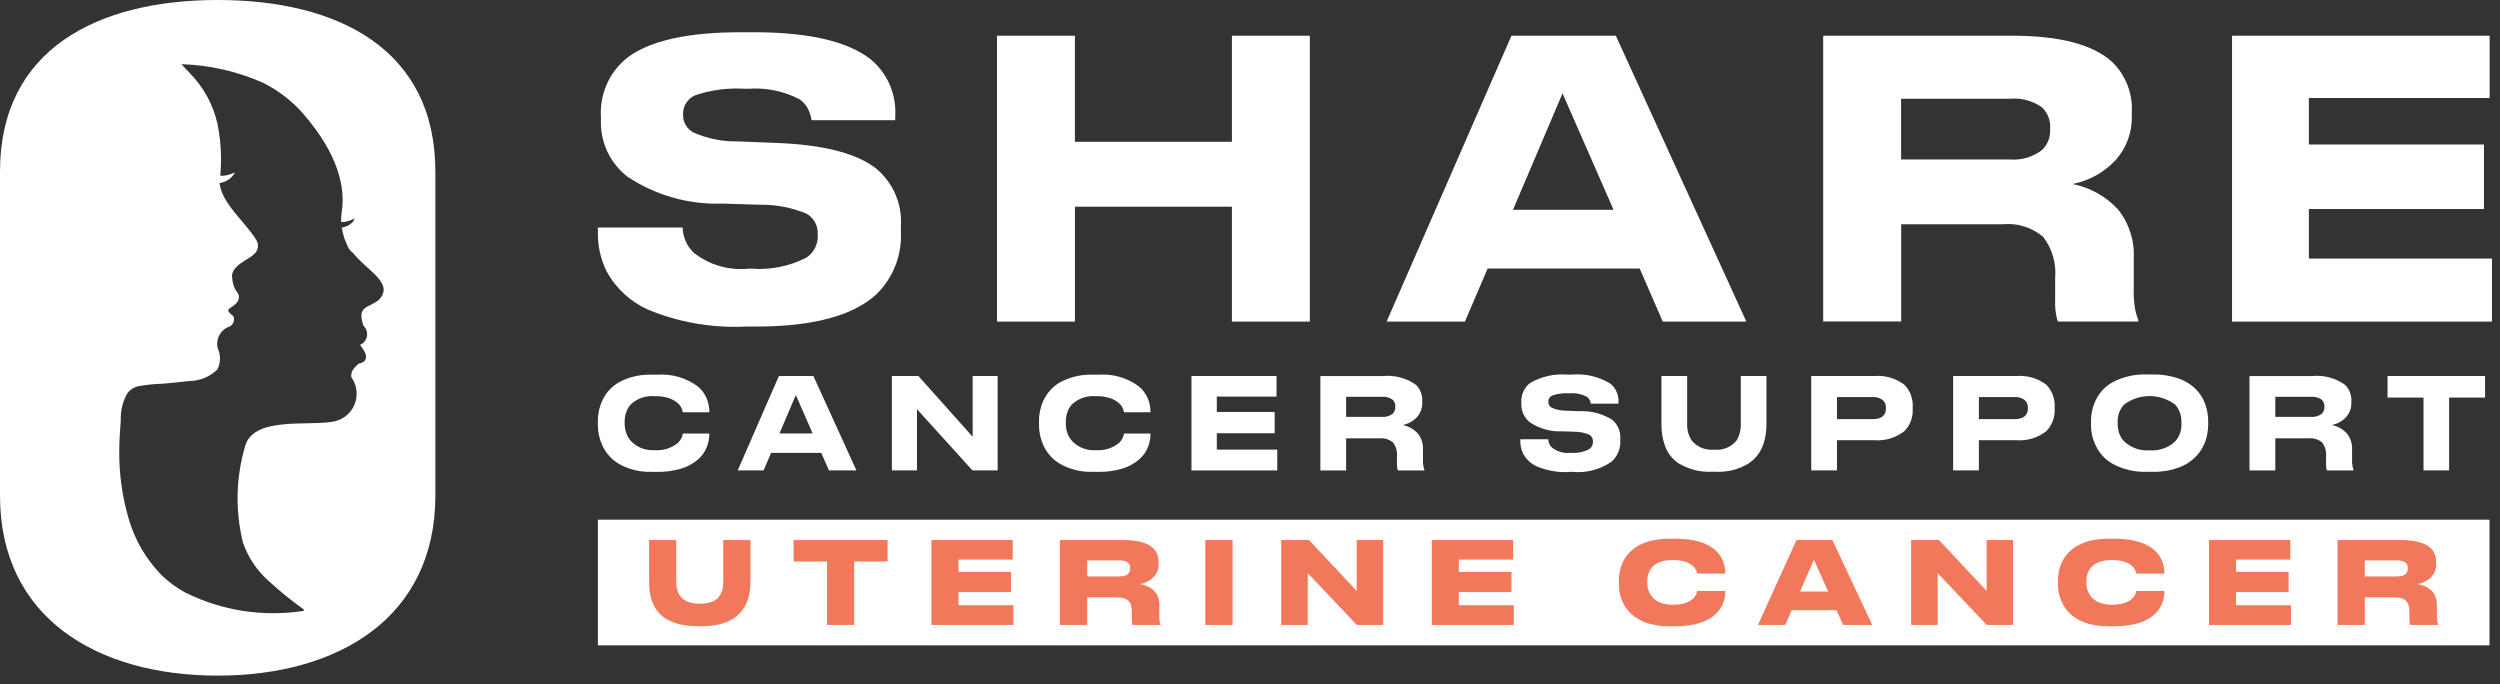
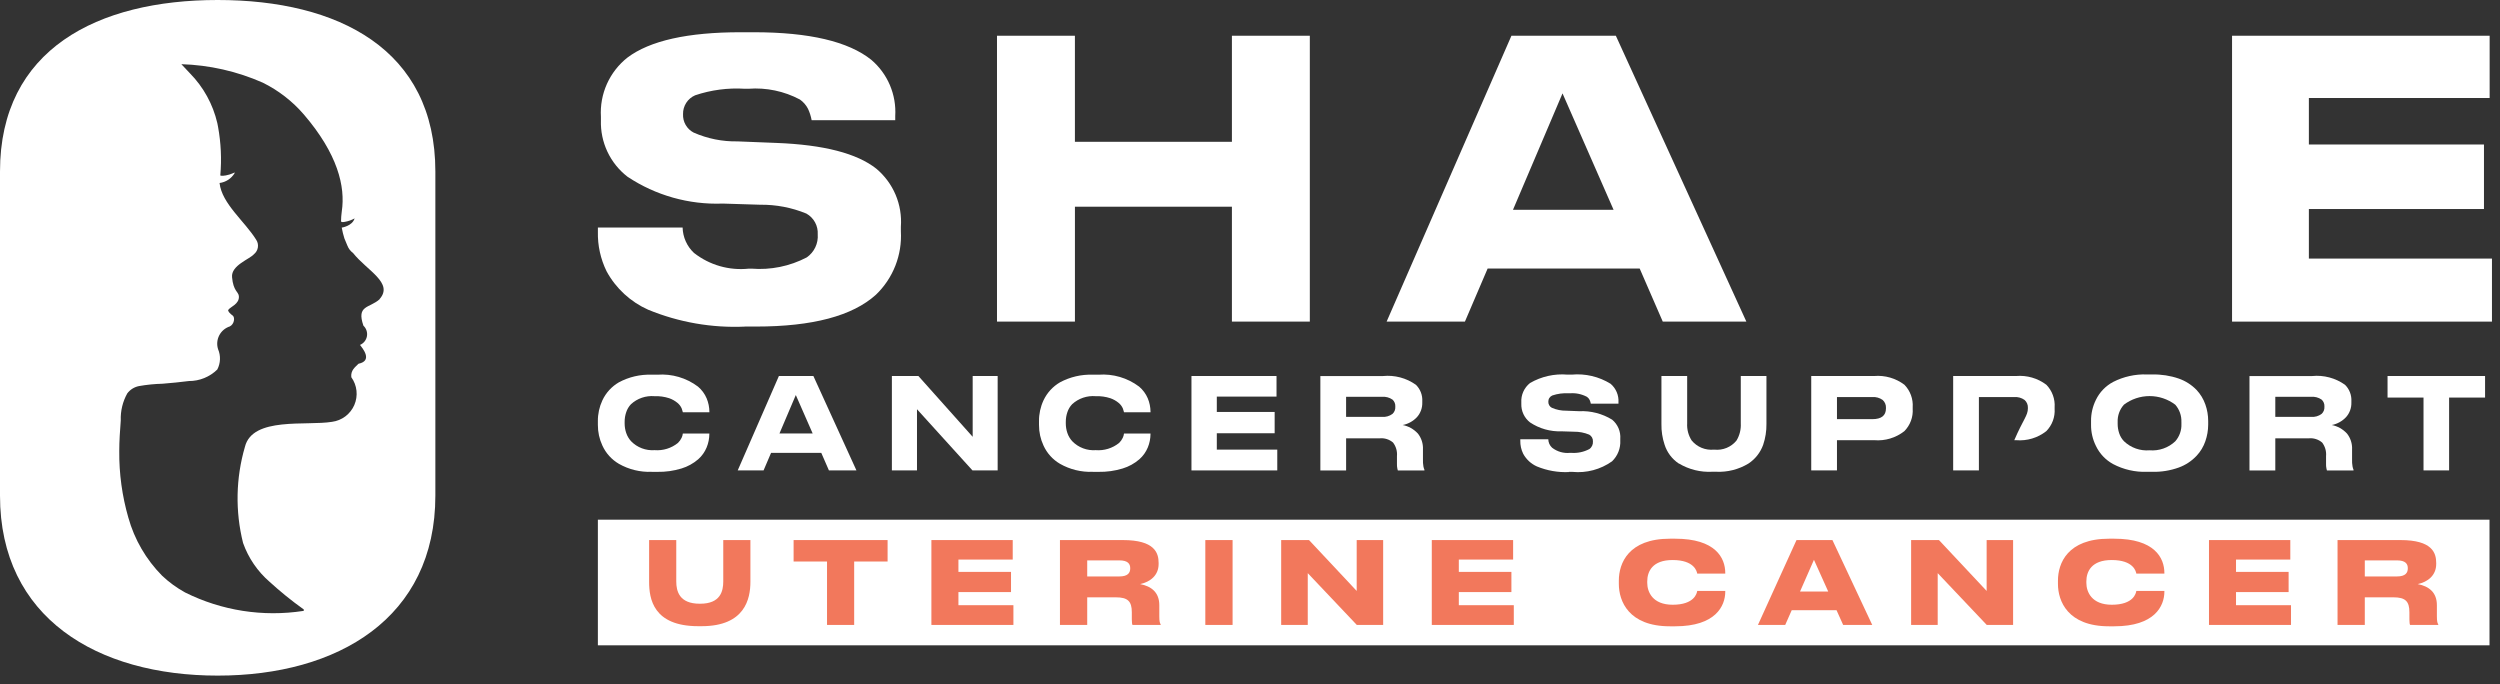
<svg xmlns="http://www.w3.org/2000/svg" width="263" height="72" viewBox="0 0 263 72" fill="none">
  <rect x="0" y="0" width="263" height="72" fill="#333333" stroke="none" />
  <path d="M78.38 34.358C74.895 34.516 71.418 33.911 68.191 32.585C66.328 31.756 64.79 30.336 63.814 28.544C63.179 27.25 62.865 25.823 62.898 24.381V23.936H71.811C71.823 24.439 71.934 24.933 72.14 25.392C72.345 25.85 72.639 26.263 73.006 26.607C74.641 27.888 76.712 28.482 78.778 28.261H79.058C81.067 28.423 83.082 28.014 84.869 27.079C85.257 26.811 85.567 26.445 85.77 26.019C85.973 25.593 86.061 25.122 86.025 24.651C86.051 24.212 85.953 23.774 85.741 23.387C85.53 23.001 85.214 22.682 84.829 22.467C83.29 21.834 81.639 21.518 79.975 21.538L76.037 21.416C72.48 21.551 68.97 20.561 66.008 18.588C65.105 17.889 64.382 16.986 63.897 15.954C63.412 14.921 63.179 13.787 63.217 12.647V12.283C63.146 11.097 63.363 9.912 63.848 8.828C64.334 7.745 65.074 6.794 66.006 6.058C68.369 4.278 72.347 3.389 77.941 3.392H79.296C85.13 3.392 89.255 4.361 91.67 6.3C92.517 7.024 93.184 7.934 93.619 8.959C94.054 9.984 94.246 11.096 94.179 12.208V12.647H85.385C85.31 12.235 85.183 11.834 85.006 11.454C84.807 11.06 84.512 10.722 84.15 10.469C82.489 9.587 80.612 9.195 78.737 9.337H78.343C76.577 9.227 74.807 9.46 73.13 10.024C72.744 10.19 72.417 10.467 72.19 10.82C71.963 11.174 71.846 11.587 71.856 12.007C71.837 12.402 71.931 12.795 72.128 13.139C72.325 13.482 72.616 13.762 72.967 13.945C74.42 14.586 75.995 14.903 77.583 14.874L81.68 15.036C86.643 15.226 90.145 16.129 92.186 17.745C93.07 18.485 93.766 19.424 94.216 20.485C94.665 21.547 94.856 22.7 94.772 23.85V24.336C94.842 25.572 94.643 26.807 94.19 27.959C93.737 29.11 93.04 30.15 92.147 31.006C89.681 33.238 85.477 34.353 79.534 34.353H78.38V34.358Z" fill="white" />
  <path d="M104.884 33.832V3.76H113.08V14.918H129.597V3.76H137.793V33.832H129.597V21.745H113.082V33.832H104.884Z" fill="white" />
  <path d="M174.922 33.832L172.496 28.253H156.498L154.11 33.832H145.873L159.003 3.76H169.987L183.717 33.832H174.922ZM169.749 22.072L164.377 9.823L159.165 22.072H169.749Z" fill="white" />
-   <path d="M222.796 22.009C223.97 23.461 224.566 25.297 224.47 27.162V30.273C224.439 31.059 224.493 31.845 224.629 32.619C224.7 32.966 224.807 33.306 224.948 33.631V33.828H216.481C216.415 33.615 216.362 33.399 216.321 33.18C216.224 32.701 216.184 32.212 216.201 31.723V29.261C216.343 27.711 215.895 26.164 214.947 24.929C214.361 24.429 213.68 24.052 212.945 23.823C212.21 23.593 211.436 23.515 210.669 23.594H200.004V33.82H191.799V3.76H211.727C216.716 3.76 220.217 4.69 222.233 6.55C222.925 7.232 223.464 8.053 223.814 8.959C224.165 9.864 224.318 10.835 224.265 11.804V12.208C224.312 13.91 223.706 15.566 222.571 16.836C221.358 18.138 219.762 19.022 218.015 19.36C219.847 19.711 221.52 20.638 222.79 22.005L222.796 22.009ZM199.994 16.774H211.416C212.624 16.876 213.827 16.531 214.797 15.804C215.098 15.52 215.332 15.174 215.484 14.789C215.635 14.405 215.7 13.991 215.673 13.579V13.498C215.701 13.086 215.637 12.673 215.485 12.288C215.334 11.904 215.099 11.559 214.797 11.277C213.811 10.589 212.613 10.274 211.416 10.386H199.994V16.774Z" fill="white" />
  <path d="M234.812 3.76H261.91V10.31H242.893V15.201H261.313V21.989H242.893V27.203H262.154V33.834H234.812V3.76Z" fill="white" />
  <path d="M68.552 49.636C67.348 49.682 66.155 49.391 65.108 48.795C64.344 48.349 63.737 47.678 63.371 46.873C63.054 46.192 62.892 45.449 62.896 44.697V44.303C62.889 43.548 63.051 42.8 63.371 42.116C63.743 41.322 64.349 40.66 65.108 40.219C66.164 39.652 67.353 39.375 68.552 39.418H69.156C70.686 39.304 72.204 39.75 73.429 40.672C73.823 41.006 74.134 41.426 74.337 41.901C74.528 42.357 74.627 42.846 74.629 43.34V43.368H71.836C71.805 43.234 71.765 43.103 71.716 42.974C71.618 42.744 71.464 42.541 71.269 42.383C71.011 42.17 70.717 42.004 70.401 41.893C69.901 41.731 69.376 41.658 68.851 41.678C68.404 41.641 67.953 41.696 67.528 41.841C67.103 41.986 66.713 42.217 66.382 42.519C66.151 42.761 65.978 43.051 65.876 43.368C65.765 43.693 65.71 44.033 65.712 44.376V44.561C65.713 44.896 65.768 45.229 65.876 45.546C65.985 45.871 66.161 46.169 66.393 46.42C66.712 46.747 67.098 47 67.525 47.161C67.951 47.323 68.408 47.389 68.863 47.356C69.749 47.426 70.628 47.154 71.32 46.596C71.478 46.442 71.608 46.261 71.702 46.062C71.772 45.92 71.817 45.767 71.834 45.609H74.623V45.65C74.621 46.138 74.524 46.62 74.339 47.07C74.142 47.548 73.838 47.975 73.451 48.317C72.939 48.758 72.341 49.087 71.695 49.284C70.871 49.536 70.012 49.656 69.15 49.64H68.546L68.552 49.636Z" fill="white" />
  <path d="M87.202 49.486L86.4 47.645H81.115L80.328 49.486H77.608L81.94 39.556H85.568L90.097 49.486H87.194H87.202ZM85.493 45.603L83.72 41.558L81.999 45.603H85.497H85.493Z" fill="white" />
  <path d="M102.302 49.486L96.467 43.051V49.486H93.826V39.556H96.615L102.326 45.952V39.556H104.954V49.486H102.302Z" fill="white" />
  <path d="M114.958 49.636C113.754 49.682 112.561 49.391 111.514 48.795C110.75 48.35 110.143 47.678 109.777 46.873C109.46 46.192 109.298 45.449 109.303 44.697V44.303C109.296 43.548 109.458 42.8 109.777 42.116C110.15 41.322 110.756 40.66 111.514 40.219C112.571 39.652 113.759 39.375 114.958 39.418H115.563C117.092 39.304 118.611 39.75 119.836 40.672C120.23 41.006 120.541 41.426 120.744 41.901C120.935 42.357 121.034 42.846 121.035 43.34V43.368H118.247C118.215 43.234 118.175 43.103 118.127 42.974C118.028 42.744 117.875 42.541 117.68 42.383C117.422 42.17 117.127 42.004 116.811 41.893C116.311 41.731 115.787 41.658 115.261 41.678C114.814 41.641 114.364 41.696 113.939 41.841C113.514 41.986 113.124 42.217 112.792 42.519C112.562 42.761 112.389 43.051 112.286 43.368C112.175 43.693 112.12 44.033 112.122 44.376V44.561C112.123 44.896 112.179 45.229 112.286 45.546C112.395 45.871 112.572 46.169 112.804 46.42C113.122 46.747 113.508 47 113.935 47.161C114.362 47.323 114.818 47.389 115.273 47.356C116.159 47.426 117.039 47.154 117.731 46.596C117.889 46.442 118.018 46.261 118.113 46.062C118.183 45.92 118.227 45.767 118.245 45.609H121.033V45.65C121.031 46.138 120.935 46.62 120.75 47.07C120.553 47.548 120.249 47.975 119.861 48.317C119.35 48.758 118.752 49.087 118.105 49.284C117.281 49.536 116.422 49.656 115.561 49.64H114.956L114.958 49.636Z" fill="white" />
  <path d="M125.342 39.556H134.29V41.722H128.008V43.337H134.093V45.578H128.008V47.3H134.369V49.488H125.342V39.556Z" fill="white" />
  <path d="M149.141 45.583C149.529 46.064 149.726 46.67 149.695 47.287V48.315C149.684 48.573 149.701 48.832 149.746 49.087C149.77 49.201 149.805 49.313 149.85 49.421V49.49H147.05C147.028 49.42 147.011 49.348 146.999 49.276C146.966 49.118 146.953 48.956 146.96 48.795V47.982C147.006 47.471 146.858 46.961 146.546 46.554C146.353 46.389 146.128 46.264 145.884 46.188C145.641 46.112 145.385 46.087 145.132 46.113H141.611V49.49H138.902V39.56H145.485C146.715 39.436 147.948 39.764 148.954 40.481C149.183 40.706 149.361 40.977 149.476 41.276C149.591 41.576 149.642 41.896 149.624 42.216V42.35C149.64 42.912 149.441 43.46 149.067 43.88C148.666 44.309 148.139 44.601 147.562 44.713C148.167 44.83 148.718 45.136 149.138 45.587L149.141 45.583ZM141.609 43.856H145.38C145.778 43.891 146.175 43.778 146.495 43.537C146.595 43.444 146.672 43.329 146.723 43.202C146.773 43.074 146.795 42.938 146.786 42.801V42.773C146.796 42.637 146.775 42.501 146.724 42.374C146.674 42.247 146.595 42.133 146.495 42.041C146.17 41.814 145.775 41.709 145.38 41.745H141.609V43.852V43.856Z" fill="white" />
  <path d="M165.05 49.661C163.899 49.713 162.75 49.511 161.685 49.071C161.069 48.797 160.561 48.328 160.24 47.736C160.029 47.307 159.925 46.834 159.936 46.357V46.212H162.88C162.883 46.377 162.92 46.541 162.987 46.693C163.055 46.844 163.153 46.981 163.274 47.094C163.815 47.517 164.5 47.712 165.182 47.639H165.275C165.939 47.692 166.605 47.555 167.195 47.245C167.323 47.157 167.425 47.036 167.492 46.895C167.559 46.755 167.588 46.599 167.577 46.444C167.586 46.299 167.554 46.154 167.484 46.027C167.414 45.899 167.31 45.794 167.183 45.723C166.674 45.513 166.128 45.408 165.578 45.416L164.276 45.375C163.101 45.419 161.941 45.092 160.962 44.439C160.664 44.207 160.425 43.908 160.265 43.566C160.105 43.223 160.029 42.848 160.043 42.47V42.348C160.019 41.956 160.09 41.565 160.25 41.207C160.41 40.849 160.655 40.535 160.962 40.292C162.154 39.602 163.528 39.294 164.901 39.41H165.348C166.778 39.279 168.212 39.617 169.434 40.373C169.713 40.611 169.934 40.912 170.078 41.25C170.222 41.588 170.285 41.955 170.263 42.322V42.468H167.354C167.329 42.332 167.288 42.2 167.23 42.074C167.165 41.943 167.067 41.831 166.947 41.747C166.398 41.456 165.778 41.326 165.159 41.375H165.027C164.444 41.339 163.859 41.416 163.306 41.602C163.178 41.656 163.069 41.747 162.994 41.864C162.918 41.981 162.88 42.118 162.884 42.257C162.878 42.388 162.909 42.518 162.974 42.631C163.039 42.744 163.135 42.837 163.251 42.897C163.731 43.109 164.252 43.214 164.777 43.205L166.131 43.258C167.352 43.2 168.561 43.512 169.601 44.152C169.893 44.396 170.122 44.706 170.271 45.056C170.419 45.406 170.482 45.787 170.454 46.166V46.328C170.477 46.736 170.411 47.145 170.261 47.526C170.111 47.906 169.881 48.25 169.585 48.533C168.375 49.392 166.896 49.785 165.419 49.642H165.037L165.05 49.661Z" fill="white" />
  <path d="M176.61 48.766C175.898 48.292 175.37 47.59 175.113 46.775C174.88 46.074 174.768 45.338 174.783 44.599V39.556H177.49V44.536C177.453 45.172 177.619 45.804 177.965 46.34C178.244 46.678 178.602 46.943 179.008 47.111C179.413 47.278 179.854 47.344 180.29 47.303H180.357C180.795 47.349 181.236 47.285 181.643 47.117C182.049 46.949 182.407 46.682 182.683 46.34C183.01 45.797 183.166 45.168 183.13 44.536V39.556H185.83V44.601C185.84 45.344 185.724 46.084 185.487 46.788C185.201 47.594 184.661 48.285 183.949 48.758C182.92 49.385 181.725 49.689 180.521 49.628H180.139C178.904 49.696 177.678 49.393 176.618 48.758L176.61 48.766Z" fill="white" />
  <path d="M193.249 46.312V49.488H190.542V39.556H197.164C198.302 39.46 199.436 39.788 200.346 40.477C200.65 40.79 200.884 41.163 201.033 41.572C201.183 41.981 201.245 42.418 201.215 42.852V42.998C201.244 43.432 201.181 43.867 201.029 44.274C200.877 44.682 200.64 45.052 200.335 45.361C199.437 46.065 198.305 46.404 197.168 46.308H193.253L193.249 46.312ZM193.249 44.095H196.969C197.924 44.095 198.403 43.719 198.403 42.959V42.903C198.411 42.747 198.383 42.59 198.321 42.446C198.26 42.302 198.167 42.173 198.048 42.07C197.734 41.848 197.353 41.742 196.969 41.771H193.249V44.095Z" fill="white" />
-   <path d="M208.18 46.312V49.488H205.473V39.556H212.095C213.233 39.46 214.367 39.788 215.277 40.477C215.581 40.79 215.815 41.163 215.964 41.572C216.114 41.981 216.176 42.418 216.146 42.852V42.998C216.175 43.432 216.112 43.867 215.96 44.274C215.808 44.682 215.571 45.052 215.265 45.361C214.368 46.066 213.236 46.404 212.099 46.308H208.184L208.18 46.312ZM208.18 44.095H211.9C212.855 44.095 213.334 43.719 213.334 42.959V42.903C213.342 42.747 213.314 42.59 213.252 42.446C213.191 42.302 213.098 42.173 212.979 42.07C212.665 41.848 212.284 41.742 211.9 41.771H208.18V44.085V44.095Z" fill="white" />
+   <path d="M208.18 46.312V49.488H205.473V39.556H212.095C213.233 39.46 214.367 39.788 215.277 40.477C215.581 40.79 215.815 41.163 215.964 41.572C216.114 41.981 216.176 42.418 216.146 42.852V42.998C216.175 43.432 216.112 43.867 215.96 44.274C215.808 44.682 215.571 45.052 215.265 45.361C214.368 46.066 213.236 46.404 212.099 46.308H208.184L208.18 46.312ZH211.9C212.855 44.095 213.334 43.719 213.334 42.959V42.903C213.342 42.747 213.314 42.59 213.252 42.446C213.191 42.302 213.098 42.173 212.979 42.07C212.665 41.848 212.284 41.742 211.9 41.771H208.18V44.085V44.095Z" fill="white" />
  <path d="M226.421 39.394C227.369 39.373 228.313 39.519 229.209 39.827C229.916 40.076 230.556 40.484 231.078 41.021C231.491 41.462 231.807 41.984 232.005 42.555C232.202 43.112 232.302 43.699 232.301 44.29V44.683C232.298 45.272 232.198 45.855 232.005 46.41C231.81 46.985 231.494 47.511 231.078 47.952C230.557 48.506 229.913 48.929 229.197 49.187C228.309 49.506 227.369 49.658 226.425 49.636H225.848C224.616 49.677 223.394 49.397 222.303 48.823C221.512 48.394 220.878 47.725 220.492 46.913C220.147 46.22 219.971 45.457 219.978 44.683V44.29C219.971 43.517 220.147 42.753 220.492 42.06C220.881 41.257 221.515 40.599 222.303 40.18C223.399 39.62 224.619 39.349 225.848 39.392H226.425L226.421 39.394ZM229.483 44.402C229.51 43.732 229.279 43.078 228.837 42.574C228.06 41.986 227.111 41.668 226.136 41.668C225.161 41.668 224.213 41.986 223.435 42.574C222.987 43.075 222.751 43.73 222.778 44.402V44.587C222.776 44.922 222.83 45.254 222.937 45.572C223.04 45.892 223.216 46.184 223.451 46.424C223.806 46.763 224.228 47.022 224.69 47.185C225.152 47.348 225.643 47.412 226.131 47.371C226.624 47.413 227.12 47.35 227.586 47.187C228.053 47.024 228.48 46.764 228.839 46.424C229.281 45.92 229.513 45.265 229.485 44.595V44.41L229.483 44.402Z" fill="white" />
  <path d="M246.884 45.584C247.272 46.064 247.469 46.67 247.438 47.287V48.315C247.427 48.573 247.444 48.832 247.489 49.087C247.512 49.201 247.547 49.313 247.591 49.422V49.49H244.791C244.769 49.42 244.752 49.348 244.74 49.276C244.707 49.118 244.694 48.956 244.701 48.795V47.982C244.747 47.471 244.599 46.961 244.287 46.554C244.094 46.389 243.869 46.264 243.625 46.188C243.382 46.112 243.126 46.087 242.873 46.113H239.362V49.49H236.645V39.56H243.228C244.457 39.437 245.689 39.764 246.695 40.481C246.924 40.706 247.102 40.977 247.217 41.277C247.332 41.576 247.383 41.896 247.365 42.216V42.35C247.381 42.913 247.182 43.46 246.808 43.88C246.406 44.309 245.88 44.601 245.303 44.713C245.908 44.83 246.459 45.136 246.879 45.587L246.884 45.584ZM239.352 43.856H243.123C243.521 43.891 243.918 43.778 244.238 43.538C244.338 43.444 244.415 43.329 244.466 43.202C244.516 43.075 244.538 42.938 244.529 42.801V42.773C244.539 42.637 244.517 42.501 244.467 42.374C244.417 42.247 244.338 42.133 244.238 42.041C243.913 41.814 243.518 41.709 243.123 41.745H239.362V43.852L239.352 43.856Z" fill="white" />
  <path d="M254.954 49.486V41.824H251.17V39.556H261.429V41.824H257.646V49.486H254.954Z" fill="white" />
  <rect width="199" height="13.216" transform="translate(62.896 54.671)" fill="white" />
  <path d="M248.777 58.951V60.643H252.149C253.073 60.643 253.301 60.247 253.301 59.791V59.767C253.301 59.335 253.073 58.951 252.149 58.951H248.777ZM254.345 61.447C255.533 61.675 256.361 62.323 256.361 63.667V64.831C256.361 65.395 256.421 65.551 256.505 65.683V65.743H253.541C253.505 65.683 253.469 65.527 253.469 65.155V64.411C253.469 63.259 253.049 62.839 251.789 62.839H248.777V65.743H245.909V56.815H252.533C255.869 56.815 256.289 58.159 256.289 59.227V59.335C256.289 60.523 255.413 61.219 254.345 61.447Z" fill="#F2785C" />
  <path d="M232.385 56.815H240.941V58.867H235.229V60.163H240.762V62.287H235.229V63.667H241.014V65.743H232.385V56.815Z" fill="#F2785C" />
  <path d="M222.425 65.887H221.873C217.517 65.887 216.497 63.223 216.497 61.435V61.075C216.497 59.263 217.505 56.671 221.873 56.671H222.425C226.649 56.671 227.693 58.675 227.693 60.283V60.343H224.741C224.705 60.115 224.441 58.915 222.149 58.915C220.025 58.915 219.485 60.127 219.485 61.159V61.315C219.485 62.275 220.049 63.619 222.161 63.619C224.453 63.619 224.705 62.407 224.741 62.167H227.693V62.239C227.693 63.751 226.673 65.887 222.425 65.887Z" fill="#F2785C" />
  <path d="M209.006 65.743L203.846 60.295V65.743H201.05V56.815H203.978L208.994 62.167V56.815H211.778V65.743H209.006Z" fill="#F2785C" />
  <path d="M192.328 62.227L190.828 58.891L189.364 62.227H192.328ZM193.9 65.743L193.204 64.195H188.488L187.804 65.743H184.936L188.992 56.815H192.772L196.96 65.743H193.9Z" fill="#F2785C" />
  <path d="M176.23 65.887H175.678C171.322 65.887 170.302 63.223 170.302 61.435V61.075C170.302 59.263 171.31 56.671 175.678 56.671H176.23C180.454 56.671 181.498 58.675 181.498 60.283V60.343H178.546C178.51 60.115 178.246 58.915 175.954 58.915C173.83 58.915 173.29 60.127 173.29 61.159V61.315C173.29 62.275 173.854 63.619 175.966 63.619C178.258 63.619 178.51 62.407 178.546 62.167H181.498V62.239C181.498 63.751 180.478 65.887 176.23 65.887Z" fill="#F2785C" />
  <path d="M150.624 56.815H159.18V58.867H153.468V60.163H159V62.287H153.468V63.667H159.252V65.743H150.624V56.815Z" fill="#F2785C" />
  <path d="M142.736 65.743L137.576 60.295V65.743H134.78V56.815H137.708L142.724 62.167V56.815H145.508V65.743H142.736Z" fill="#F2785C" />
  <path d="M129.668 56.815V65.743H126.8V56.815H129.668Z" fill="#F2785C" />
  <path d="M114.375 58.951V60.643H117.747C118.671 60.643 118.899 60.247 118.899 59.791V59.767C118.899 59.335 118.671 58.951 117.747 58.951H114.375ZM119.943 61.447C121.131 61.675 121.959 62.323 121.959 63.667V64.831C121.959 65.395 122.019 65.551 122.103 65.683V65.743H119.139C119.103 65.683 119.067 65.527 119.067 65.155V64.411C119.067 63.259 118.647 62.839 117.387 62.839H114.375V65.743H111.507V56.815H118.131C121.467 56.815 121.887 58.159 121.887 59.227V59.335C121.887 60.523 121.011 61.219 119.943 61.447Z" fill="#F2785C" />
  <path d="M97.983 56.815H106.539V58.867H100.827V60.163H106.359V62.287H100.827V63.667H106.611V65.743H97.983V56.815Z" fill="#F2785C" />
  <path d="M87.003 65.743V59.071H83.487V56.815H93.375V59.071H89.859V65.743H87.003Z" fill="#F2785C" />
  <path d="M73.459 65.875C68.707 65.875 68.287 62.971 68.287 61.207V56.815H71.143V61.171C71.143 62.179 71.455 63.511 73.603 63.511H73.663C75.799 63.511 76.087 62.179 76.087 61.171V56.815H78.943V61.207C78.943 62.983 78.379 65.875 73.807 65.875H73.459Z" fill="#F2785C" />
  <path d="M22.9 3.05176e-05C10.275 3.05176e-05 0 5.177 0 18.042V52.142C0 65.005 10.24 71.074 22.9 71.074C35.56 71.074 45.8 65.007 45.8 52.142V18.042C45.802 5.177 35.566 3.05176e-05 22.9 3.05176e-05ZM39.945 31.472C38.87 32.443 37.476 32.078 38.232 34.262C38.381 34.401 38.493 34.576 38.557 34.77C38.622 34.963 38.637 35.17 38.602 35.371C38.566 35.572 38.481 35.76 38.354 35.92C38.227 36.08 38.062 36.205 37.874 36.285C38.112 36.608 39.268 37.943 37.714 38.267C37.356 38.632 36.877 38.955 36.958 39.683C37.259 40.102 37.447 40.59 37.502 41.103C37.558 41.615 37.479 42.133 37.275 42.606C37.07 43.079 36.746 43.49 36.335 43.801C35.923 44.111 35.439 44.309 34.928 44.376C32.259 44.821 26.564 43.809 25.767 47.005C24.806 50.299 24.738 53.789 25.57 57.119C26.13 58.698 27.09 60.105 28.357 61.203C29.479 62.23 30.663 63.189 31.901 64.074C31.98 64.115 32.021 64.235 31.901 64.271C27.658 64.921 23.318 64.243 19.475 62.329C18.593 61.844 17.776 61.249 17.045 60.557C15.365 58.856 14.145 56.755 13.501 54.452C12.847 52.179 12.525 49.823 12.546 47.458C12.546 46.365 12.624 45.313 12.705 44.222C12.669 43.231 12.906 42.249 13.391 41.383C13.693 40.983 14.133 40.71 14.625 40.615C15.438 40.471 16.26 40.389 17.085 40.369C18.04 40.288 18.957 40.207 19.873 40.085C20.99 40.089 22.063 39.653 22.86 38.872C23.031 38.542 23.126 38.179 23.14 37.809C23.154 37.438 23.085 37.069 22.939 36.728C22.788 36.247 22.833 35.727 23.064 35.28C23.296 34.833 23.695 34.495 24.174 34.341C24.652 34.099 24.731 33.411 24.493 33.209C24.213 33.012 23.936 32.722 24.014 32.602C24.211 32.279 25.21 31.996 25.129 31.145C25.09 30.7 24.538 30.619 24.412 29.162C24.292 27.907 26.285 27.262 26.722 26.734C26.94 26.558 27.084 26.308 27.128 26.031C27.172 25.755 27.113 25.472 26.96 25.237C25.765 23.296 23.337 21.435 23.097 19.251C23.425 19.209 23.739 19.092 24.015 18.91C24.291 18.728 24.522 18.485 24.69 18.199C24.729 18.077 24.651 18.199 24.133 18.361C23.615 18.522 23.177 18.522 23.177 18.442C23.326 16.74 23.246 15.026 22.939 13.345C22.9 13.223 22.9 13.062 22.86 12.942C22.401 10.972 21.409 9.167 19.993 7.723L19.078 6.752C22.03 6.842 24.938 7.501 27.64 8.694C29.295 9.51 30.769 10.652 31.972 12.052C35.517 16.187 36.353 19.615 35.954 22.246C35.906 22.595 35.88 22.946 35.875 23.298C35.875 23.298 35.954 23.42 36.269 23.339C36.632 23.278 36.983 23.155 37.304 22.975C37.066 23.784 35.95 23.945 35.95 23.945C36.019 24.328 36.113 24.706 36.229 25.078L36.548 25.846C36.667 26.153 36.872 26.42 37.139 26.614C38.612 28.475 41.44 29.765 39.928 31.468L39.945 31.472Z" fill="white" />
</svg>